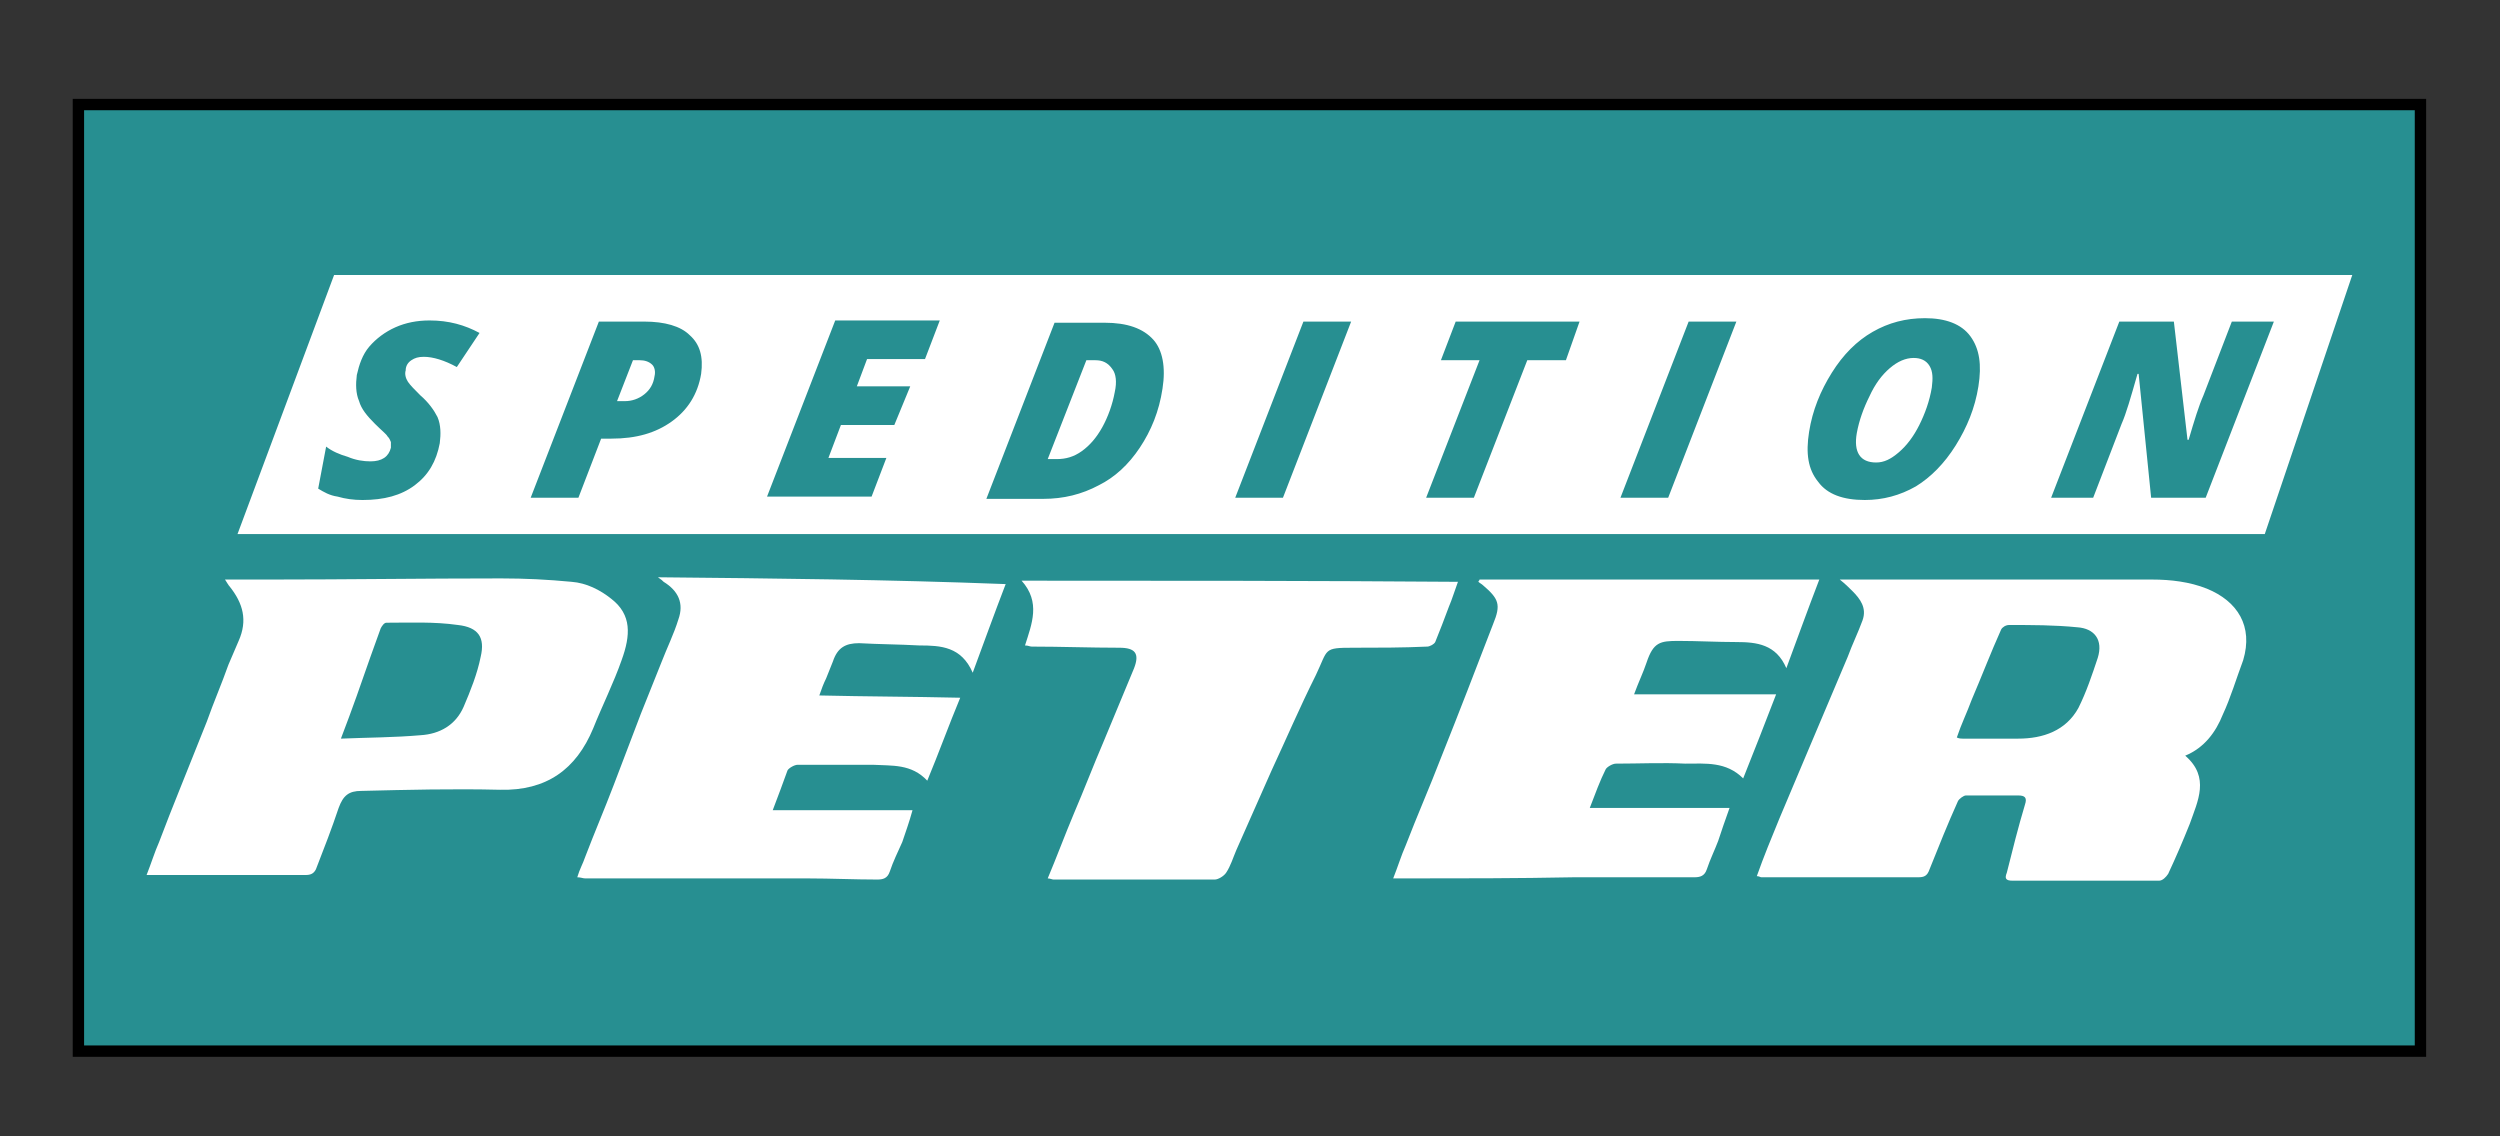
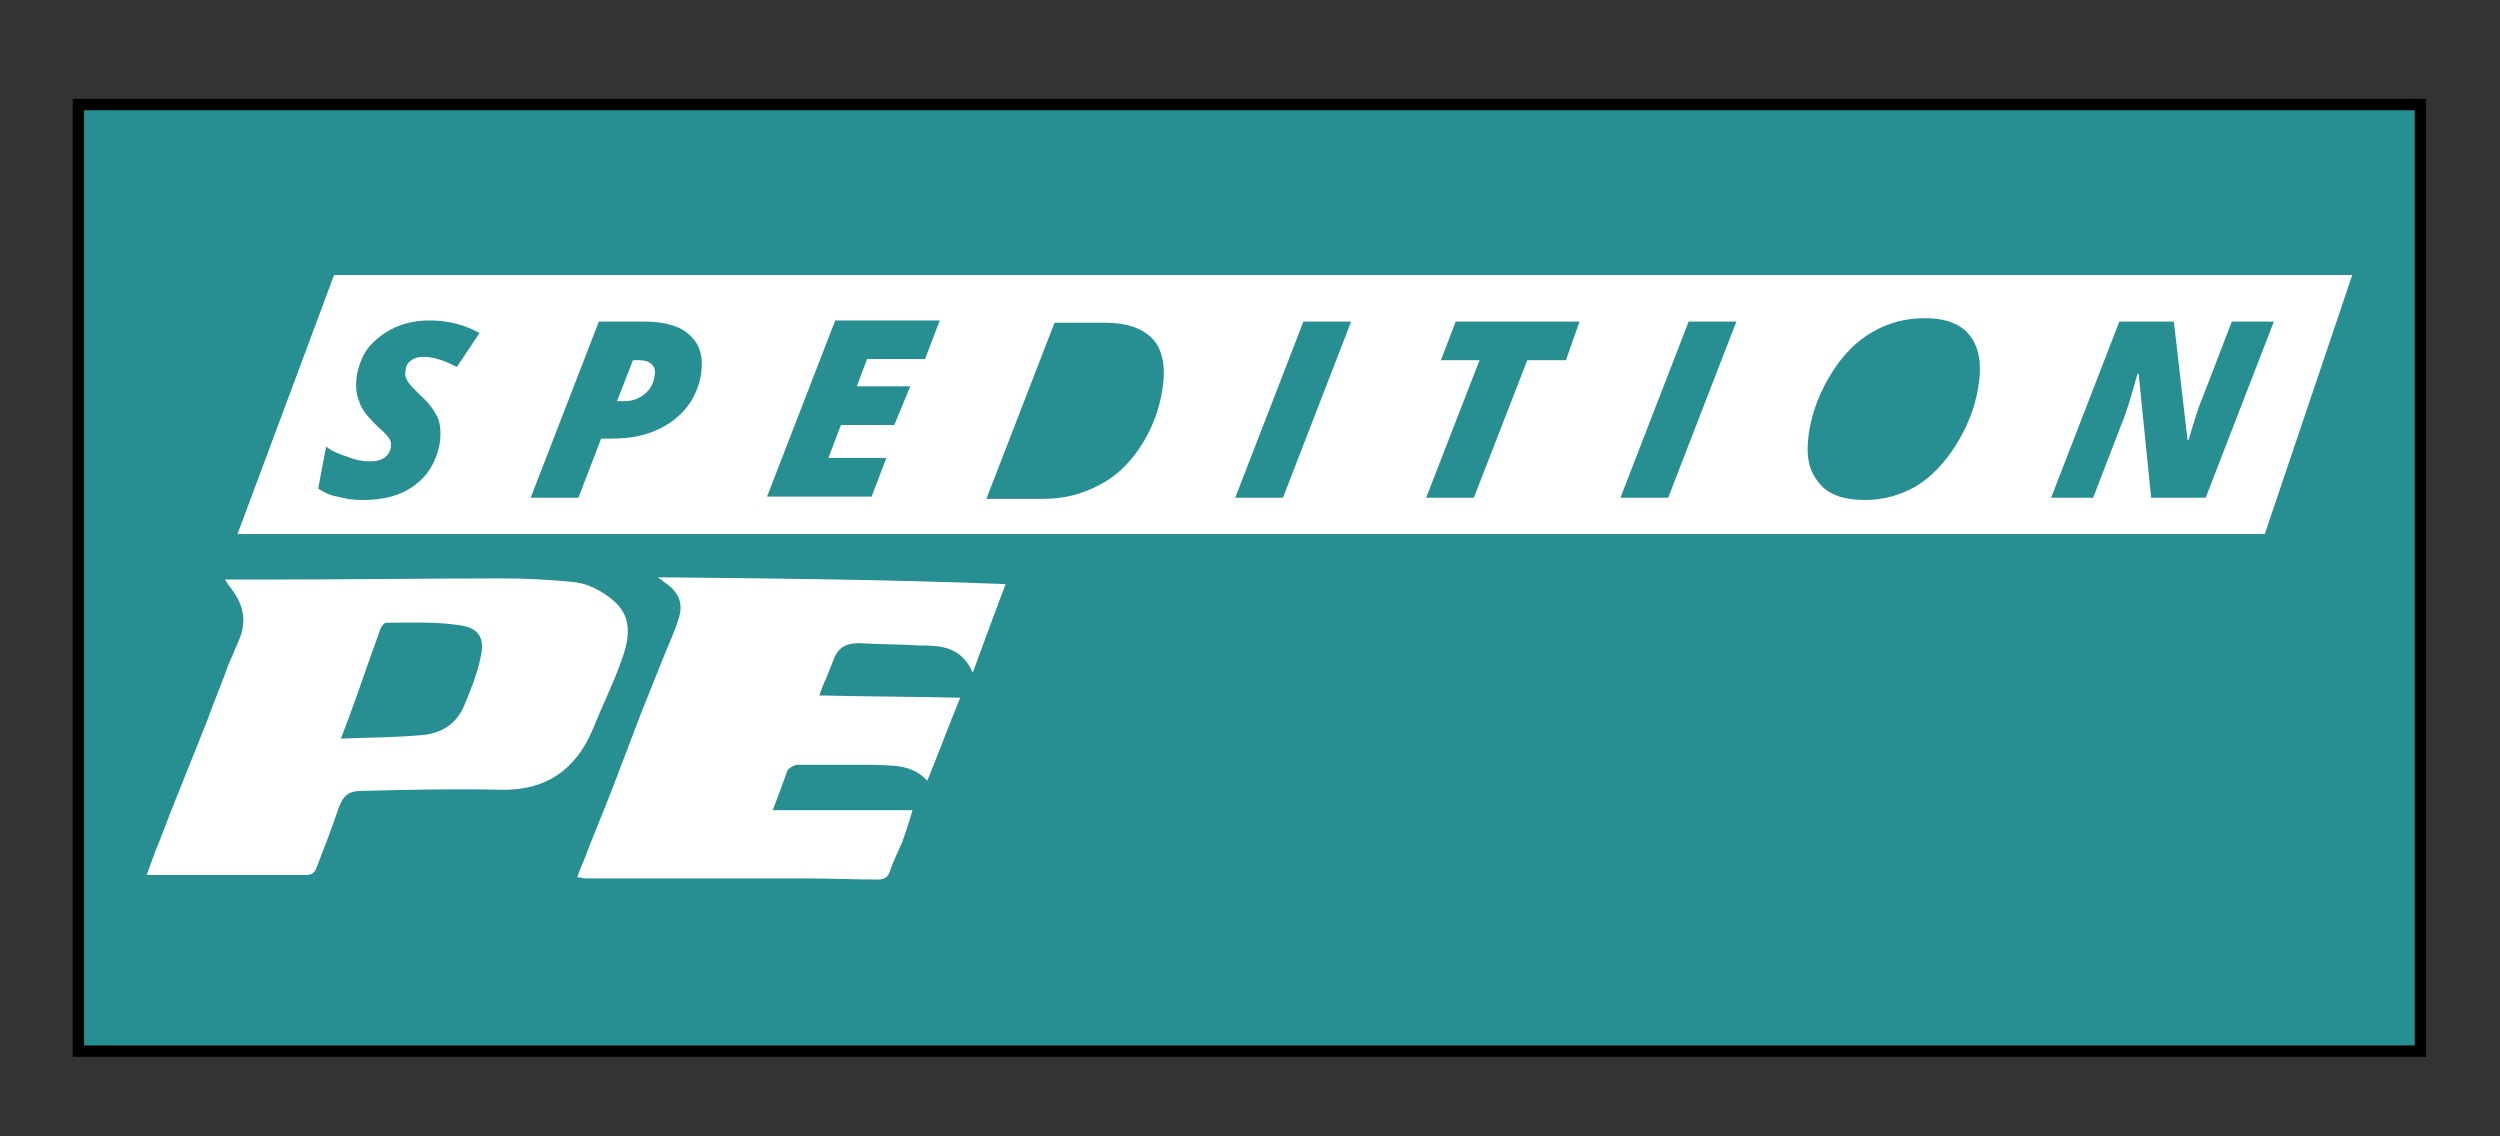
<svg xmlns="http://www.w3.org/2000/svg" version="1.1" id="Ebene_1" x="0px" y="0px" width="220px" height="100px" viewBox="0 0 220 100" enable-background="new 0 0 220 100" xml:space="preserve">
  <rect x="0" y="0" width="220" height="100" fill="#333333" stroke="none" />
  <style type="text/css">
	.st0{fill:#278F91;stroke:#000000;stroke-miterlimit:10;}
	.st1{fill-rule:evenodd;clip-rule:evenodd;fill:#FFFFFF;}
	.st2{fill:#FFFFFF;}
</style>
  <rect x="6.9" y="9.2" class="st0" width="206.1" height="83.3" />
  <g>
    <g>
      <g>
-         <path class="st1" d="M130.2,51c0,0.1-0.1,0.1-0.1,0.2c0.1,0.1,0.3,0.2,0.4,0.3c1.4,1.2,1.6,1.7,0.9,3.4c-1.5,3.9-3,7.8-4.6,11.8     c-1,2.6-2.1,5.1-3.1,7.7c-0.4,0.9-0.7,1.9-1.1,2.9c0.5,0,0.7,0,1,0c5,0,9.9,0,14.9-0.1c3.5,0,7.1,0,10.6,0c0.5,0,0.9-0.1,1.1-0.7     c0.3-0.9,0.7-1.7,1-2.5c0.3-0.9,0.6-1.8,1-2.9c-4.1,0-8.1,0-12.3,0c0.5-1.3,0.9-2.4,1.4-3.4c0.1-0.2,0.6-0.5,0.9-0.5     c2,0,4.1-0.1,6.1,0c1.8,0,3.6-0.2,5.1,1.3c1-2.5,1.9-4.8,2.9-7.4c-4.2,0-8.3,0-12.5,0c0.4-1.1,0.8-1.9,1.1-2.8     c0.6-1.8,1.2-1.9,2.8-1.9c1.7,0,3.4,0.1,5.1,0.1c1.8,0,3.5,0.2,4.4,2.3c1-2.7,1.9-5.2,2.9-7.8C150.2,51,140.2,51,130.2,51z" />
        <path class="st1" d="M57.9,50.8c0.3,0.2,0.4,0.3,0.5,0.4c1.3,0.8,1.8,1.9,1.3,3.3c-0.4,1.3-1,2.5-1.5,3.8c-0.6,1.5-1.2,3-1.8,4.5     c-0.8,2.1-1.6,4.2-2.4,6.3c-0.8,2.1-1.7,4.2-2.5,6.3c-0.2,0.6-0.5,1.1-0.7,1.8c0.3,0,0.5,0.1,0.7,0.1c6.5,0,13,0,19.6,0     c2,0,4.1,0.1,6.1,0.1c0.5,0,0.9-0.1,1.1-0.7c0.3-0.9,0.7-1.7,1.1-2.6c0.3-0.9,0.6-1.7,0.9-2.8c-4.1,0-8.1,0-12.3,0     c0.5-1.3,0.9-2.4,1.3-3.5c0.1-0.2,0.6-0.5,0.9-0.5c2.2,0,4.4,0,6.6,0c1.7,0.1,3.4-0.1,4.8,1.4c1-2.4,1.9-4.9,2.9-7.3     c-4.3-0.1-8.2-0.1-12.4-0.2c0.2-0.6,0.4-1.1,0.6-1.5c0.2-0.5,0.4-1,0.6-1.5c0.4-1.2,1.1-1.6,2.3-1.6c1.8,0.1,3.5,0.1,5.3,0.2     c1.9,0,3.7,0.1,4.7,2.4c1-2.7,1.9-5.2,2.9-7.8C78.1,51,68.1,50.9,57.9,50.8z" />
-         <path class="st1" d="M194.2,51.8c-1.5-0.6-3.2-0.8-4.8-0.8c-5.7,0-11.4,0-17,0c-3.4,0-6.9,0-10.5,0c0.5,0.4,0.8,0.7,1.1,1     c0.7,0.7,1.3,1.5,0.9,2.6c-0.4,1.1-0.9,2.1-1.3,3.2c-1.1,2.6-2.2,5.2-3.3,7.8c-0.9,2.1-1.8,4.3-2.7,6.4c-0.7,1.7-1.4,3.4-2,5.1     c0.2,0,0.3,0.1,0.4,0.1c4.6,0,9.2,0,13.8,0c0.5,0,0.8-0.1,1-0.7c0.8-2,1.6-4,2.5-6c0.1-0.2,0.5-0.5,0.7-0.5c1.5,0,3.1,0,4.6,0     c0.6,0,0.8,0.2,0.6,0.8c-0.6,2-1.1,4-1.6,6c-0.2,0.5-0.1,0.7,0.5,0.7c4.3,0,8.6,0,12.9,0c0.3,0,0.6-0.3,0.8-0.6     c0.7-1.5,1.3-2.9,1.9-4.4c0.7-2,1.8-4.1-0.4-6c1.7-0.7,2.7-2.1,3.3-3.6c0.7-1.5,1.2-3.2,1.8-4.8     C198.3,55.1,196.9,52.9,194.2,51.8z M184.6,57.9c-0.5,1.5-1,3-1.7,4.4c-1.1,2-3.1,2.7-5.3,2.7c-1.6,0-3.3,0-4.9,0     c-0.1,0-0.3,0-0.5-0.1c0.4-1.2,0.9-2.2,1.3-3.3c0.9-2.1,1.7-4.2,2.6-6.2c0.1-0.2,0.4-0.4,0.7-0.4c2,0,4,0,6,0.2     C184.3,55.3,185.1,56.3,184.6,57.9z" />
        <path class="st1" d="M53.8,52.7c-1-0.8-2.2-1.4-3.5-1.5c-2.1-0.2-4.1-0.3-6.2-0.3c-6.8,0-13.6,0.1-20.3,0.1c-1.3,0-2.6,0-4,0     c0.2,0.3,0.3,0.5,0.4,0.6c1.2,1.5,1.6,3,0.8,4.8c-0.3,0.7-0.6,1.4-0.9,2.1c-0.6,1.7-1.3,3.3-1.9,5c-0.8,2-1.6,4-2.4,6     c-0.6,1.5-1.2,3-1.8,4.6C13.6,75,13.3,76,12.9,77c1.4,0,2.6,0,3.7,0c3.4,0,6.9,0,10.3,0c0.4,0,0.7-0.1,0.9-0.5     c0.7-1.8,1.4-3.6,2-5.4c0.4-1.1,0.9-1.5,2-1.5c4.1-0.1,8.1-0.2,12.2-0.1c4.1,0.1,6.7-1.8,8.2-5.4c0.8-2,1.8-4,2.5-6     C55.5,55.9,55.6,54.1,53.8,52.7z M32.6,57.8c0.3-0.8,0.6-1.7,0.9-2.5c0.1-0.2,0.3-0.5,0.5-0.5c2.1,0,4.2-0.1,6.3,0.2     c1.8,0.2,2.4,1.1,2,2.8c-0.3,1.5-0.9,3-1.5,4.4c-0.7,1.6-2.1,2.4-3.8,2.5c-2.3,0.2-4.6,0.2-7,0.3C31,62.4,31.8,60.1,32.6,57.8z" />
      </g>
    </g>
-     <path class="st1" d="M89.9,51.1c1.7,1.9,0.9,3.8,0.3,5.7c0.3,0,0.4,0.1,0.6,0.1c2.6,0,5.1,0.1,7.7,0.1c1.4,0,1.8,0.5,1.3,1.8   c-0.9,2.2-1.8,4.3-2.7,6.5c-0.9,2.1-1.7,4.2-2.6,6.3c-0.8,1.9-1.5,3.8-2.3,5.7c0.2,0,0.4,0.1,0.5,0.1c4.7,0,9.5,0,14.2,0   c0.3,0,0.8-0.3,1-0.6c0.4-0.6,0.6-1.3,0.9-2c1-2.3,2.1-4.7,3.1-7c1.3-2.8,2.5-5.6,3.9-8.4c1.1-2.3,0.6-2.4,3.3-2.4   c2.2,0,4.3,0,6.5-0.1c0.2,0,0.6-0.2,0.7-0.4c0.4-1,0.8-2,1.2-3.1c0.3-0.7,0.5-1.4,0.8-2.2C115.5,51.1,102.8,51.1,89.9,51.1z" />
    <g>
-       <path class="st2" d="M168.4,31.5c-0.7,0-1.4,0.3-2.1,0.9c-0.7,0.6-1.3,1.4-1.8,2.5c-0.5,1-0.9,2.1-1.1,3.2    c-0.3,1.7,0.3,2.6,1.7,2.6c0.7,0,1.3-0.3,2-0.9c0.7-0.6,1.3-1.4,1.8-2.4c0.5-1,0.9-2.1,1.1-3.3c0.1-0.8,0.1-1.4-0.2-1.9    C169.5,31.7,169,31.5,168.4,31.5z" />
      <path class="st2" d="M29.4,24.2L20.9,47h178.4l7.7-22.8C207,24.2,29.4,24.2,29.4,24.2z M40.2,32.3c-1.1-0.6-2.1-0.9-2.9-0.9    c-0.5,0-0.8,0.1-1.1,0.3c-0.3,0.2-0.5,0.5-0.5,0.9c-0.1,0.3,0,0.7,0.2,1c0.2,0.3,0.6,0.7,1.1,1.2c0.7,0.6,1.2,1.3,1.5,1.9    c0.3,0.7,0.3,1.5,0.2,2.3c-0.3,1.6-1,2.8-2.2,3.7c-1.2,0.9-2.7,1.3-4.6,1.3c-0.8,0-1.5-0.1-2.2-0.3C29,43.6,28.5,43.3,28,43    l0.7-3.7c0.5,0.4,1.2,0.7,1.9,0.9c0.7,0.3,1.4,0.4,2,0.4c0.5,0,0.9-0.1,1.2-0.3c0.3-0.2,0.5-0.5,0.6-0.9c0-0.2,0-0.4,0-0.5    c-0.1-0.2-0.1-0.3-0.3-0.5c-0.1-0.2-0.5-0.5-1.1-1.1c-0.7-0.7-1.2-1.3-1.4-2c-0.3-0.7-0.3-1.5-0.2-2.3c0.2-0.9,0.5-1.8,1.1-2.5    c0.6-0.7,1.4-1.3,2.3-1.7c0.9-0.4,1.9-0.6,3-0.6c1.7,0,3.1,0.4,4.4,1.1L40.2,32.3z M61.7,32.9c-0.3,1.8-1.2,3.2-2.6,4.2    c-1.4,1-3.1,1.5-5.3,1.5h-0.9l-2,5.2h-4.2l6-15.5h4c1.8,0,3.2,0.4,4,1.2C61.6,30.3,61.9,31.4,61.7,32.9z M81.4,31.6h-5.1l-0.9,2.4    h4.7l-1.4,3.4H74l-1.1,2.9H78l-1.3,3.4h-9.2l6-15.5h9.2L81.4,31.6z M102.3,34.2c-0.3,2-1,3.7-2,5.2c-1,1.5-2.2,2.6-3.6,3.3    c-1.5,0.8-3.1,1.2-4.9,1.2h-5l6-15.5h4.4c2,0,3.4,0.5,4.3,1.5C102.3,30.8,102.6,32.3,102.3,34.2z M112.9,43.8h-4.2l6-15.5h4.2    L112.9,43.8z M137.8,31.7h-3.4l-4.7,12.1h-4.2l4.7-12.1h-3.4l1.3-3.4h10.9L137.8,31.7z M146.8,43.8h-4.2l6-15.5h4.2L146.8,43.8z     M174.1,34c-0.3,1.9-1,3.6-2,5.2c-1,1.6-2.2,2.8-3.5,3.6c-1.4,0.8-2.9,1.2-4.5,1.2c-1.9,0-3.3-0.5-4.1-1.6    c-0.9-1.1-1.1-2.5-0.8-4.4c0.3-1.9,1-3.6,2-5.2c1-1.6,2.2-2.8,3.6-3.6c1.4-0.8,2.9-1.2,4.6-1.2c1.8,0,3.2,0.5,4,1.6    C174.2,30.7,174.4,32.1,174.1,34z M194.1,43.8h-4.8l-1.1-10.9h-0.1c-0.6,2.1-1,3.5-1.4,4.4l-2.5,6.5h-3.7l6-15.5h4.8l1.2,10.4h0.1    c0.5-1.7,0.9-3,1.3-3.9l2.5-6.5h3.7L194.1,43.8z" />
-       <path class="st2" d="M96.4,31.7h-0.8l-3.4,8.7H93c0.8,0,1.5-0.2,2.2-0.7c0.7-0.5,1.3-1.2,1.8-2.1c0.5-0.9,0.9-2,1.1-3.1    c0.2-0.9,0.1-1.6-0.2-2C97.5,31.9,97,31.7,96.4,31.7z" />
      <path class="st2" d="M56.3,31.7h-0.6l-1.4,3.6h0.7c0.6,0,1.2-0.2,1.7-0.6c0.5-0.4,0.8-0.9,0.9-1.6c0.1-0.4,0-0.8-0.2-1    C57.1,31.8,56.7,31.7,56.3,31.7z" />
    </g>
  </g>
</svg>